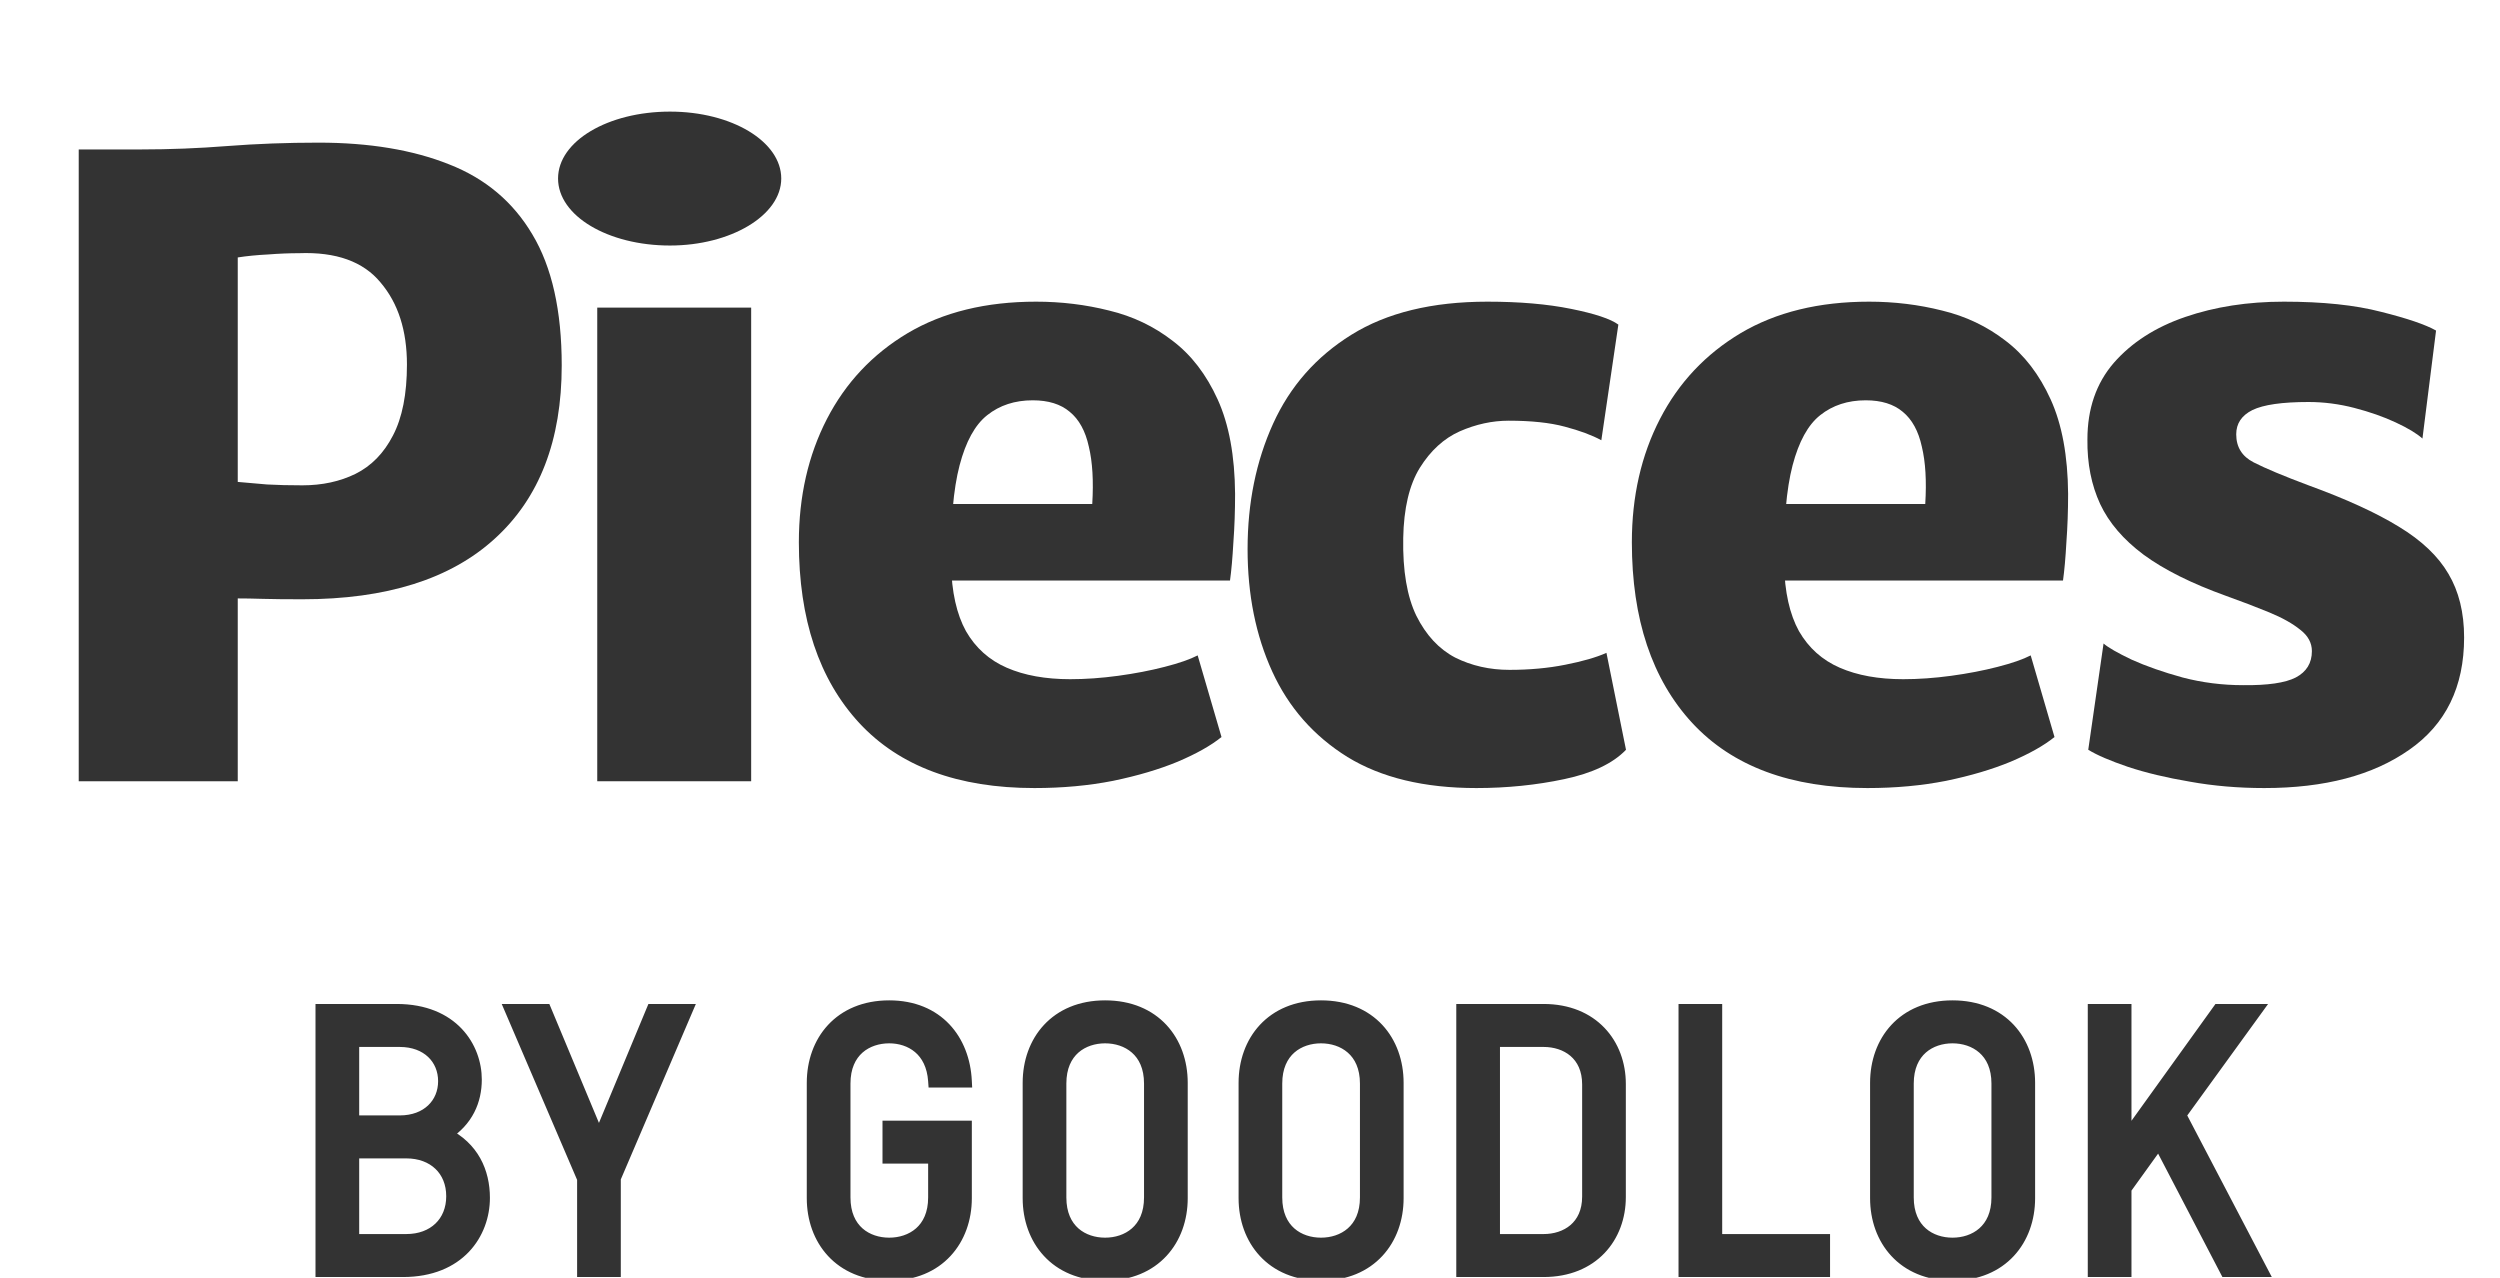
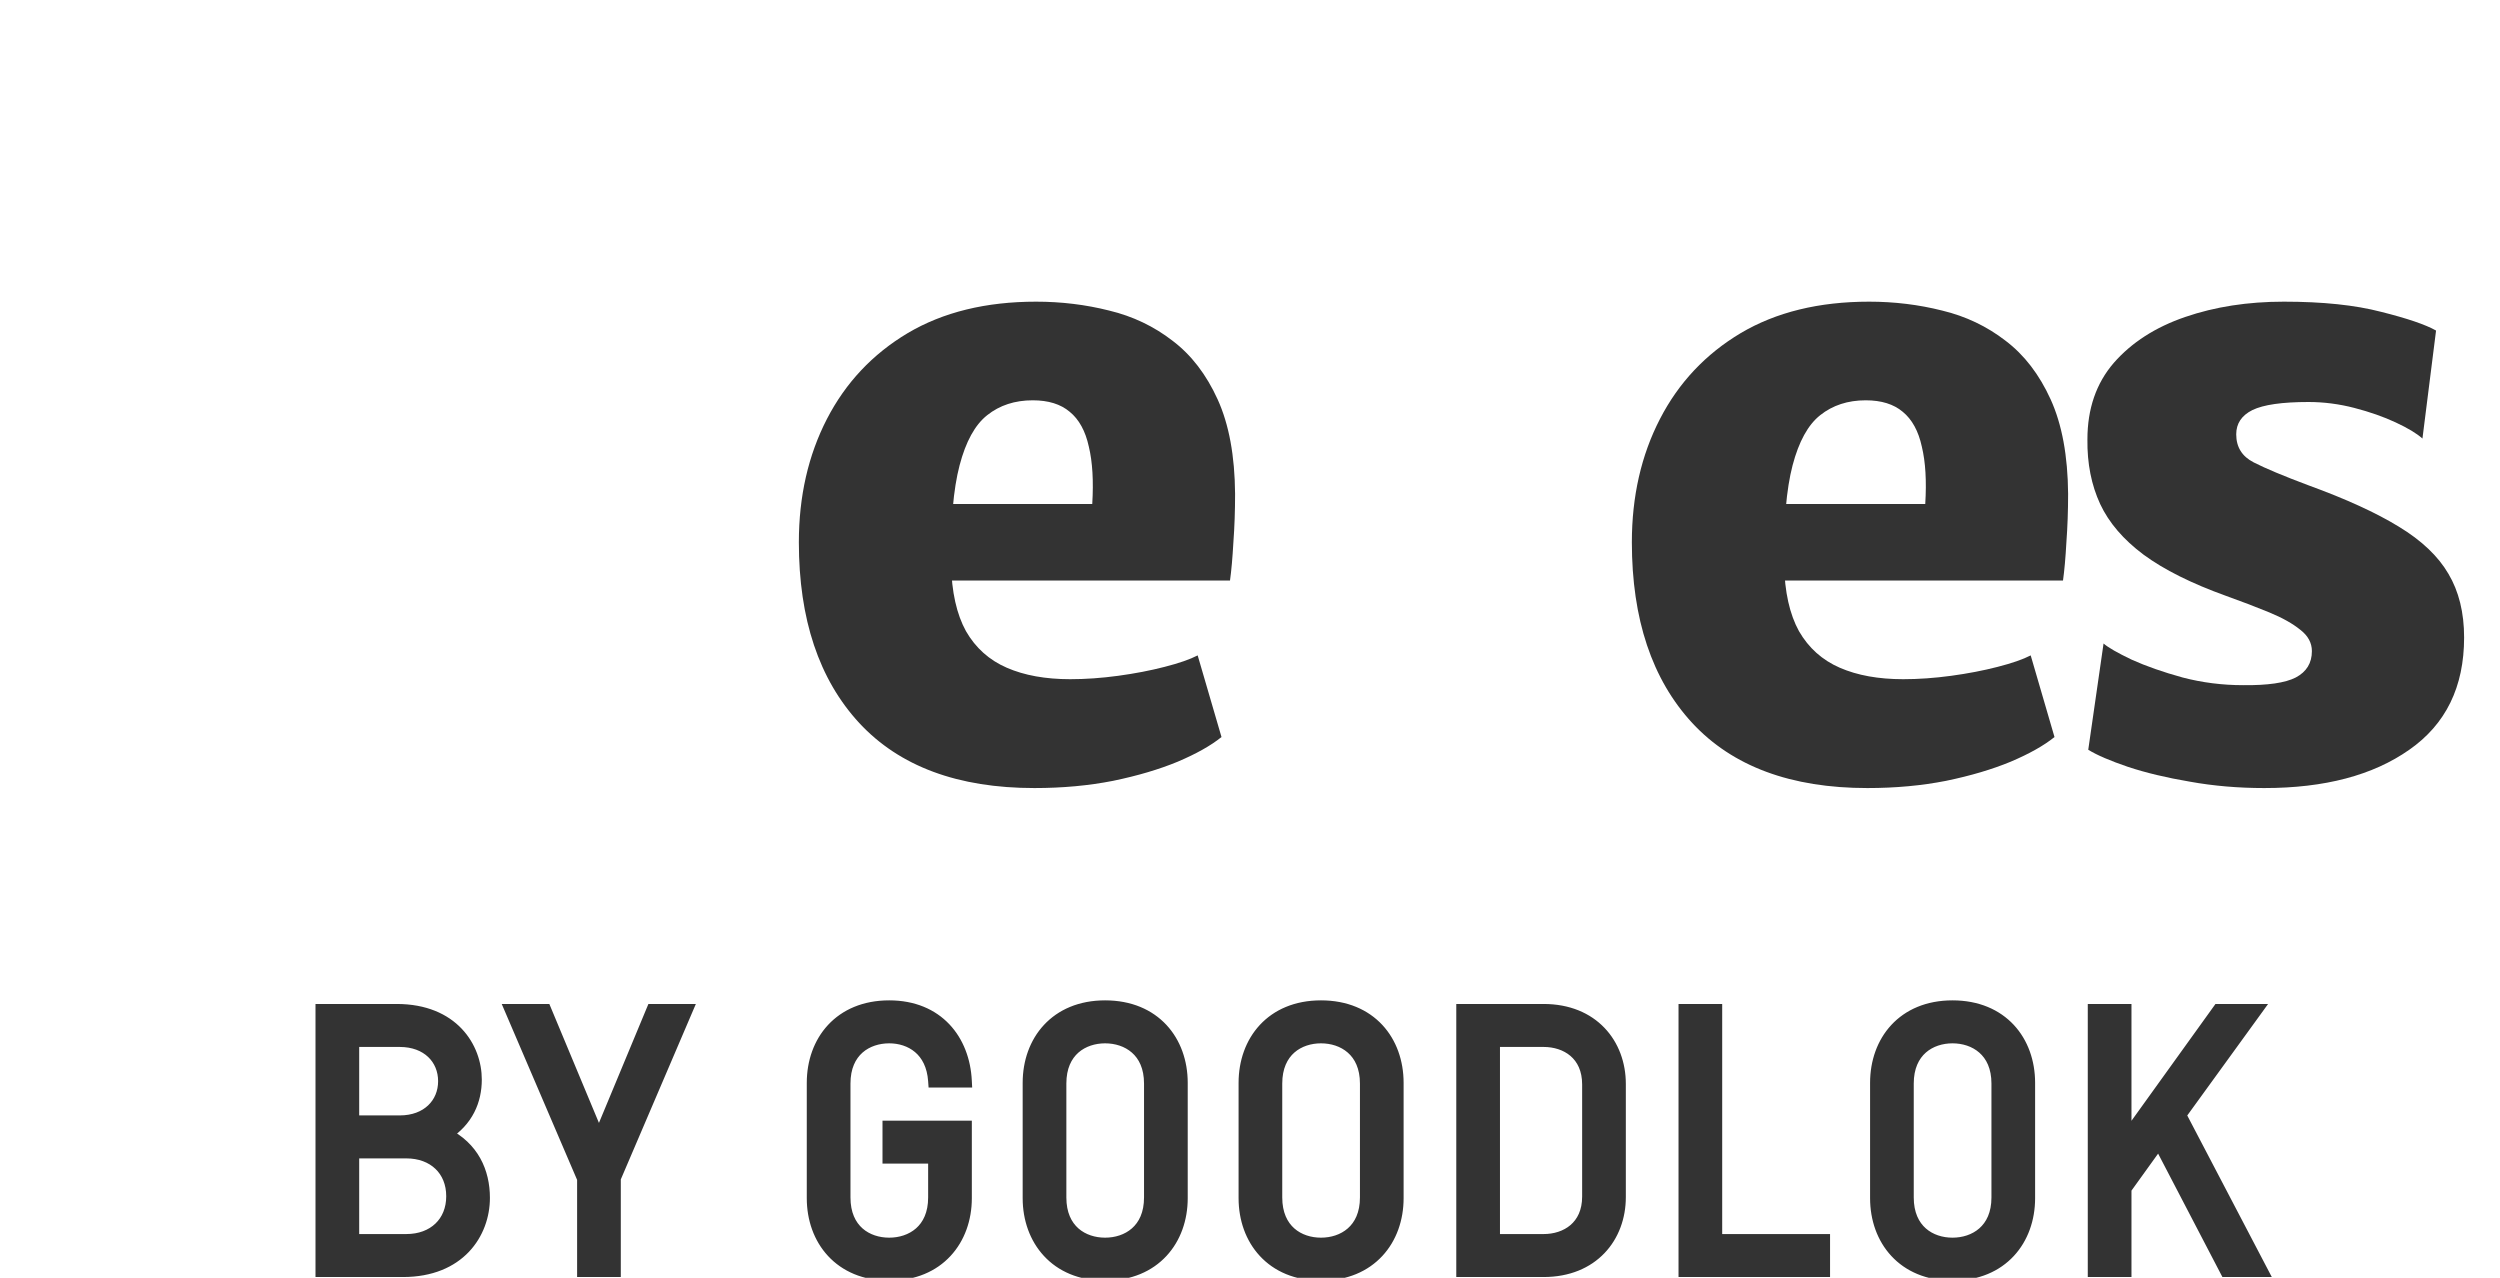
<svg xmlns="http://www.w3.org/2000/svg" width="90" height="46" viewBox="0 0 90 46" fill="none">
-   <path d="M2.834 28.125V5.38H5.069C6.11 5.38 7.15 5.339 8.191 5.257C9.242 5.176 10.334 5.135 11.467 5.135C13.293 5.135 14.86 5.395 16.166 5.916C17.472 6.426 18.472 7.268 19.166 8.441C19.87 9.615 20.222 11.186 20.222 13.155C20.222 15.849 19.421 17.926 17.819 19.385C16.227 20.844 13.916 21.574 10.885 21.574C10.293 21.574 9.819 21.569 9.462 21.559C9.104 21.548 8.803 21.543 8.559 21.543V28.125H2.834ZM8.559 17.349C8.885 17.38 9.237 17.411 9.615 17.441C9.992 17.462 10.416 17.472 10.885 17.472C11.599 17.472 12.237 17.334 12.798 17.059C13.37 16.773 13.819 16.314 14.145 15.681C14.482 15.038 14.65 14.186 14.65 13.125C14.65 11.9 14.334 10.916 13.701 10.171C13.079 9.416 12.099 9.064 10.763 9.115C10.416 9.115 10.043 9.13 9.645 9.161C9.247 9.181 8.885 9.217 8.559 9.268V17.349Z" fill="#333333" />
-   <path d="M21.501 28.125V11.074H27.042V28.125H21.501Z" fill="#333333" />
+   <path d="M21.501 28.125V11.074H27.042H21.501Z" fill="#333333" />
  <path d="M37.239 28.37C34.484 28.37 32.382 27.589 30.933 26.028C29.484 24.457 28.759 22.288 28.759 19.523C28.759 17.87 29.096 16.39 29.769 15.084C30.443 13.778 31.412 12.747 32.678 11.992C33.953 11.237 35.494 10.86 37.3 10.86C38.208 10.86 39.086 10.967 39.933 11.181C40.78 11.385 41.54 11.747 42.213 12.268C42.887 12.778 43.428 13.482 43.836 14.38C44.244 15.278 44.453 16.411 44.463 17.778C44.463 18.39 44.443 18.972 44.402 19.523C44.371 20.074 44.331 20.533 44.28 20.9H31.606L31.912 18.145H39.321C39.371 17.319 39.331 16.63 39.198 16.079C39.076 15.518 38.846 15.099 38.509 14.824C38.183 14.548 37.739 14.411 37.178 14.411C36.535 14.411 35.989 14.589 35.54 14.946C35.101 15.293 34.769 15.895 34.545 16.752C34.32 17.61 34.218 18.798 34.239 20.319C34.259 21.309 34.438 22.11 34.775 22.722C35.121 23.324 35.611 23.763 36.244 24.038C36.877 24.314 37.637 24.451 38.525 24.451C39.076 24.451 39.652 24.411 40.254 24.329C40.856 24.247 41.412 24.14 41.922 24.008C42.443 23.875 42.841 23.737 43.116 23.594L43.974 26.533C43.596 26.839 43.071 27.135 42.397 27.421C41.734 27.696 40.958 27.926 40.071 28.11C39.193 28.283 38.249 28.37 37.239 28.37Z" fill="#333333" />
-   <path d="M44.913 19.768C44.913 18.105 45.22 16.599 45.832 15.252C46.444 13.905 47.383 12.839 48.648 12.053C49.924 11.258 51.556 10.86 53.546 10.86C54.699 10.86 55.704 10.946 56.562 11.12C57.419 11.293 57.985 11.482 58.261 11.686L57.648 15.849C57.312 15.666 56.873 15.502 56.332 15.36C55.801 15.217 55.128 15.145 54.312 15.145C53.72 15.145 53.133 15.273 52.551 15.528C51.98 15.783 51.5 16.222 51.112 16.844C50.735 17.456 50.536 18.298 50.516 19.37C50.495 20.543 50.653 21.477 50.99 22.171C51.337 22.865 51.801 23.365 52.383 23.671C52.975 23.967 53.628 24.115 54.342 24.115C55.067 24.115 55.735 24.053 56.347 23.931C56.97 23.809 57.465 23.666 57.832 23.503L58.536 26.992C58.067 27.482 57.327 27.834 56.317 28.048C55.306 28.263 54.25 28.37 53.148 28.37C51.271 28.37 49.725 27.997 48.51 27.253C47.296 26.497 46.393 25.472 45.801 24.176C45.209 22.88 44.913 21.411 44.913 19.768Z" fill="#333333" />
  <path d="M67.227 28.37C64.472 28.37 62.37 27.589 60.921 26.028C59.472 24.457 58.747 22.288 58.747 19.523C58.747 17.87 59.084 16.39 59.758 15.084C60.431 13.778 61.401 12.747 62.666 11.992C63.941 11.237 65.482 10.86 67.288 10.86C68.197 10.86 69.074 10.967 69.921 11.181C70.768 11.385 71.528 11.747 72.202 12.268C72.875 12.778 73.416 13.482 73.824 14.38C74.232 15.278 74.441 16.411 74.452 17.778C74.452 18.39 74.431 18.972 74.39 19.523C74.36 20.074 74.319 20.533 74.268 20.9H61.594L61.901 18.145H69.309C69.36 17.319 69.319 16.63 69.186 16.079C69.064 15.518 68.834 15.099 68.498 14.824C68.171 14.548 67.727 14.411 67.166 14.411C66.523 14.411 65.977 14.589 65.528 14.946C65.089 15.293 64.758 15.895 64.533 16.752C64.309 17.61 64.207 18.798 64.227 20.319C64.248 21.309 64.426 22.11 64.763 22.722C65.11 23.324 65.6 23.763 66.232 24.038C66.865 24.314 67.625 24.451 68.513 24.451C69.064 24.451 69.64 24.411 70.242 24.329C70.844 24.247 71.401 24.14 71.911 24.008C72.431 23.875 72.829 23.737 73.105 23.594L73.962 26.533C73.584 26.839 73.059 27.135 72.385 27.421C71.722 27.696 70.947 27.926 70.059 28.11C69.181 28.283 68.237 28.37 67.227 28.37Z" fill="#333333" />
  <path d="M75.177 26.992L75.728 23.166C75.891 23.309 76.228 23.503 76.739 23.747C77.259 23.982 77.871 24.196 78.575 24.39C79.279 24.574 80.004 24.666 80.749 24.666C81.636 24.676 82.269 24.584 82.647 24.39C83.034 24.186 83.228 23.87 83.228 23.441C83.228 23.145 83.091 22.89 82.815 22.676C82.54 22.451 82.167 22.242 81.698 22.048C81.228 21.855 80.708 21.655 80.136 21.451C78.892 21.003 77.902 20.508 77.167 19.967C76.443 19.426 75.922 18.819 75.606 18.145C75.29 17.462 75.136 16.686 75.147 15.819C75.147 14.717 75.463 13.798 76.096 13.064C76.739 12.329 77.596 11.778 78.667 11.411C79.739 11.043 80.922 10.86 82.218 10.86C83.616 10.86 84.784 10.982 85.723 11.227C86.662 11.462 87.32 11.686 87.698 11.9L87.208 15.788C87.004 15.604 86.682 15.411 86.244 15.207C85.805 15.002 85.31 14.829 84.759 14.686C84.208 14.543 83.657 14.472 83.106 14.472C82.157 14.472 81.483 14.569 81.085 14.763C80.698 14.957 80.504 15.247 80.504 15.635C80.504 16.094 80.713 16.431 81.131 16.645C81.55 16.86 82.208 17.135 83.106 17.472C84.453 17.962 85.534 18.456 86.351 18.956C87.177 19.456 87.774 20.023 88.142 20.655C88.519 21.288 88.708 22.053 88.708 22.951C88.708 24.727 88.05 26.074 86.733 26.992C85.427 27.911 83.688 28.37 81.514 28.37C80.575 28.37 79.682 28.293 78.835 28.14C77.989 27.997 77.244 27.819 76.601 27.605C75.968 27.39 75.494 27.186 75.177 26.992Z" fill="#333333" />
-   <path d="M24.119 8.839C21.89 8.839 20.09 7.773 20.09 6.426C20.09 5.08 21.89 4.018 24.119 4.018C26.349 4.018 28.125 5.097 28.125 6.426C28.125 7.756 26.306 8.839 24.119 8.839Z" fill="#333333" />
  <path d="M14.507 45.732C16.52 45.732 17.396 44.382 17.396 43.123C17.396 42.201 17.013 41.324 16.013 40.831C16.812 40.331 17.104 39.604 17.104 38.864C17.104 37.734 16.292 36.384 14.28 36.384H11.599V45.732H14.507ZM12.689 37.449H14.39C15.396 37.449 16.013 38.098 16.013 38.922C16.013 39.747 15.396 40.396 14.39 40.396H12.689V37.449ZM12.689 41.461H14.624C15.63 41.461 16.305 42.11 16.305 43.064C16.305 44.018 15.63 44.667 14.624 44.667H12.689V41.461ZM22.108 45.732V42.408L24.685 36.384H23.504L21.563 41.052L19.615 36.384H18.427L21.017 42.428V45.732H22.108ZM32.011 45.862C33.784 45.862 34.745 44.609 34.745 43.136V40.584H32.011V41.649H33.654V43.109C33.654 44.31 32.816 44.797 32.011 44.797C31.206 44.797 30.375 44.31 30.375 43.109V39.007C30.375 37.806 31.206 37.319 32.011 37.319C32.79 37.319 33.576 37.78 33.654 38.909H34.745C34.673 37.462 33.745 36.254 32.011 36.254C30.246 36.254 29.285 37.501 29.285 38.981V43.136C29.285 44.609 30.246 45.862 32.011 45.862ZM39.784 45.862C41.556 45.862 42.517 44.609 42.517 43.136V38.981C42.517 37.501 41.556 36.254 39.784 36.254C38.018 36.254 37.057 37.501 37.057 38.981V43.136C37.057 44.609 38.018 45.862 39.784 45.862ZM39.784 44.797C38.979 44.797 38.148 44.31 38.148 43.109V39.007C38.148 37.806 38.979 37.319 39.784 37.319C40.589 37.319 41.426 37.806 41.426 39.007V43.109C41.426 44.31 40.589 44.797 39.784 44.797ZM47.556 45.862C49.328 45.862 50.289 44.609 50.289 43.136V38.981C50.289 37.501 49.328 36.254 47.556 36.254C45.791 36.254 44.83 37.501 44.83 38.981V43.136C44.83 44.609 45.791 45.862 47.556 45.862ZM47.556 44.797C46.751 44.797 45.92 44.31 45.92 43.109V39.007C45.92 37.806 46.751 37.319 47.556 37.319C48.361 37.319 49.199 37.806 49.199 39.007V43.109C49.199 44.31 48.361 44.797 47.556 44.797ZM55.569 45.732C57.328 45.732 58.289 44.512 58.289 43.096V39.02C58.289 37.604 57.328 36.384 55.569 36.384H52.667V45.732H55.569ZM53.758 37.449H55.569C56.393 37.449 57.198 37.935 57.198 39.039V43.077C57.198 44.181 56.393 44.667 55.569 44.667H53.758V37.449ZM65.64 45.732V44.667H61.758V36.384H60.668V45.732H65.64ZM70.29 45.862C72.062 45.862 73.023 44.609 73.023 43.136V38.981C73.023 37.501 72.062 36.254 70.29 36.254C68.525 36.254 67.564 37.501 67.564 38.981V43.136C67.564 44.609 68.525 45.862 70.29 45.862ZM70.29 44.797C69.485 44.797 68.654 44.31 68.654 43.109V39.007C68.654 37.806 69.485 37.319 70.29 37.319C71.095 37.319 71.933 37.806 71.933 39.007V43.109C71.933 44.31 71.095 44.797 70.29 44.797ZM76.492 45.732V42.785L77.725 41.071L80.153 45.732H81.386L78.459 40.136L81.179 36.384H79.88L76.492 41.097V36.384H75.401V45.732H76.492Z" fill="#333333" />
  <path d="M16.013 40.831L15.885 40.627L15.519 40.856L15.906 41.047L16.013 40.831ZM11.599 36.384V36.143H11.358V36.384H11.599ZM11.599 45.732H11.358V45.973H11.599V45.732ZM12.689 37.449V37.208H12.448V37.449H12.689ZM12.689 40.396H12.448V40.637H12.689V40.396ZM12.689 41.461V41.219H12.448V41.461H12.689ZM12.689 44.667H12.448V44.909H12.689V44.667ZM14.507 45.973C15.571 45.973 16.359 45.615 16.881 45.066C17.399 44.52 17.637 43.806 17.637 43.123H17.155C17.155 43.698 16.954 44.289 16.532 44.733C16.112 45.175 15.456 45.491 14.507 45.491V45.973ZM17.637 43.123C17.637 42.128 17.218 41.156 16.12 40.615L15.906 41.047C16.808 41.492 17.155 42.274 17.155 43.123H17.637ZM16.141 41.035C17.02 40.485 17.345 39.675 17.345 38.864H16.863C16.863 39.533 16.604 40.177 15.885 40.627L16.141 41.035ZM17.345 38.864C17.345 38.244 17.123 37.563 16.621 37.034C16.116 36.502 15.344 36.143 14.28 36.143V36.625C15.229 36.625 15.868 36.941 16.272 37.366C16.679 37.795 16.863 38.354 16.863 38.864H17.345ZM14.28 36.143H11.599V36.625H14.28V36.143ZM11.358 36.384V45.732H11.84V36.384H11.358ZM11.599 45.973H14.507V45.491H11.599V45.973ZM12.689 37.69H14.39V37.208H12.689V37.69ZM14.39 37.69C14.841 37.69 15.184 37.834 15.413 38.051C15.642 38.268 15.772 38.572 15.772 38.922H16.254C16.254 38.448 16.076 38.015 15.745 37.701C15.414 37.388 14.946 37.208 14.39 37.208V37.69ZM15.772 38.922C15.772 39.273 15.642 39.576 15.413 39.793C15.184 40.011 14.841 40.155 14.39 40.155V40.637C14.946 40.637 15.414 40.457 15.745 40.143C16.076 39.83 16.254 39.397 16.254 38.922H15.772ZM14.39 40.155H12.689V40.637H14.39V40.155ZM12.931 40.396V37.449H12.448V40.396H12.931ZM12.689 41.702H14.624V41.219H12.689V41.702ZM14.624 41.702C15.075 41.702 15.432 41.846 15.675 42.079C15.918 42.31 16.064 42.646 16.064 43.064H16.546C16.546 42.528 16.355 42.062 16.009 41.73C15.663 41.4 15.179 41.219 14.624 41.219V41.702ZM16.064 43.064C16.064 43.482 15.918 43.818 15.675 44.049C15.432 44.282 15.075 44.426 14.624 44.426V44.909C15.179 44.909 15.663 44.729 16.009 44.398C16.355 44.066 16.546 43.6 16.546 43.064H16.064ZM14.624 44.426H12.689V44.909H14.624V44.426ZM12.931 44.667V41.461H12.448V44.667H12.931ZM22.108 45.732V45.973H22.349V45.732H22.108ZM22.108 42.408L21.886 42.314L21.867 42.359V42.408H22.108ZM24.685 36.384L24.907 36.479L25.051 36.143H24.685V36.384ZM23.504 36.384V36.143H23.343L23.281 36.291L23.504 36.384ZM21.563 41.052L21.34 41.144L21.563 41.678L21.785 41.144L21.563 41.052ZM19.615 36.384L19.838 36.291L19.776 36.143H19.615V36.384ZM18.427 36.384V36.143H18.062L18.206 36.479L18.427 36.384ZM21.017 42.428H21.259V42.378L21.239 42.333L21.017 42.428ZM21.017 45.732H20.776V45.973H21.017V45.732ZM22.349 45.732V42.408H21.867V45.732H22.349ZM22.33 42.503L24.907 36.479L24.464 36.289L21.886 42.314L22.33 42.503ZM24.685 36.143H23.504V36.625H24.685V36.143ZM23.281 36.291L21.34 40.959L21.785 41.144L23.726 36.477L23.281 36.291ZM21.785 40.959L19.838 36.291L19.393 36.477L21.34 41.144L21.785 40.959ZM19.615 36.143H18.427V36.625H19.615V36.143ZM18.206 36.479L20.796 42.523L21.239 42.333L18.649 36.289L18.206 36.479ZM20.776 42.428V45.732H21.259V42.428H20.776ZM21.017 45.973H22.108V45.491H21.017V45.973ZM34.745 40.584H34.986V40.343H34.745V40.584ZM32.011 40.584V40.343H31.77V40.584H32.011ZM32.011 41.649H31.77V41.89H32.011V41.649ZM33.654 41.649H33.895V41.408H33.654V41.649ZM33.654 38.909L33.413 38.926L33.429 39.15H33.654V38.909ZM34.745 38.909V39.15H34.998L34.985 38.897L34.745 38.909ZM32.011 46.103C32.958 46.103 33.708 45.767 34.219 45.215C34.728 44.667 34.986 43.924 34.986 43.136H34.503C34.503 43.821 34.28 44.441 33.866 44.887C33.454 45.331 32.837 45.621 32.011 45.621V46.103ZM34.986 43.136V40.584H34.503V43.136H34.986ZM34.745 40.343H32.011V40.825H34.745V40.343ZM31.77 40.584V41.649H32.252V40.584H31.77ZM32.011 41.89H33.654V41.408H32.011V41.89ZM33.413 41.649V43.109H33.895V41.649H33.413ZM33.413 43.109C33.413 43.649 33.227 44.002 32.976 44.222C32.718 44.448 32.368 44.556 32.011 44.556V45.038C32.459 45.038 32.931 44.903 33.294 44.585C33.662 44.262 33.895 43.771 33.895 43.109H33.413ZM32.011 44.556C31.655 44.556 31.306 44.448 31.051 44.223C30.801 44.002 30.617 43.65 30.617 43.109H30.134C30.134 43.77 30.366 44.261 30.732 44.585C31.093 44.903 31.563 45.038 32.011 45.038V44.556ZM30.617 43.109V39.007H30.134V43.109H30.617ZM30.617 39.007C30.617 38.466 30.801 38.114 31.051 37.893C31.306 37.668 31.655 37.56 32.011 37.56V37.078C31.563 37.078 31.093 37.213 30.732 37.532C30.366 37.855 30.134 38.346 30.134 39.007H30.617ZM32.011 37.56C32.355 37.56 32.688 37.662 32.94 37.875C33.188 38.084 33.378 38.418 33.413 38.926L33.894 38.893C33.852 38.271 33.61 37.81 33.251 37.506C32.896 37.206 32.447 37.078 32.011 37.078V37.56ZM33.654 39.15H34.745V38.668H33.654V39.15ZM34.985 38.897C34.947 38.127 34.68 37.405 34.176 36.873C33.669 36.338 32.938 36.013 32.011 36.013V36.495C32.818 36.495 33.418 36.774 33.826 37.205C34.237 37.638 34.47 38.244 34.504 38.921L34.985 38.897ZM32.011 36.013C31.068 36.013 30.32 36.348 29.809 36.898C29.301 37.446 29.044 38.189 29.044 38.981H29.526C29.526 38.292 29.749 37.672 30.163 37.226C30.573 36.784 31.189 36.495 32.011 36.495V36.013ZM29.044 38.981V43.136H29.526V38.981H29.044ZM29.044 43.136C29.044 43.924 29.301 44.667 29.809 45.215C30.32 45.767 31.068 46.103 32.011 46.103V45.621C31.189 45.621 30.574 45.331 30.163 44.888C29.749 44.441 29.526 43.821 29.526 43.136H29.044ZM39.784 46.103C40.73 46.103 41.48 45.767 41.992 45.215C42.501 44.667 42.758 43.924 42.758 43.136H42.276C42.276 43.821 42.053 44.441 41.638 44.887C41.227 45.331 40.61 45.621 39.784 45.621V46.103ZM42.758 43.136V38.981H42.276V43.136H42.758ZM42.758 38.981C42.758 38.189 42.501 37.446 41.992 36.898C41.48 36.348 40.73 36.013 39.784 36.013V36.495C40.61 36.495 41.227 36.784 41.638 37.227C42.053 37.672 42.276 38.292 42.276 38.981H42.758ZM39.784 36.013C38.841 36.013 38.093 36.348 37.582 36.898C37.073 37.446 36.816 38.189 36.816 38.981H37.298C37.298 38.292 37.522 37.672 37.935 37.226C38.346 36.784 38.961 36.495 39.784 36.495V36.013ZM36.816 38.981V43.136H37.298V38.981H36.816ZM36.816 43.136C36.816 43.924 37.074 44.667 37.582 45.215C38.092 45.767 38.84 46.103 39.784 46.103V45.621C38.962 45.621 38.346 45.331 37.935 44.888C37.522 44.441 37.298 43.821 37.298 43.136H36.816ZM39.784 44.556C39.427 44.556 39.079 44.448 38.823 44.223C38.573 44.002 38.389 43.65 38.389 43.109H37.907C37.907 43.77 38.138 44.261 38.505 44.585C38.866 44.903 39.336 45.038 39.784 45.038V44.556ZM38.389 43.109V39.007H37.907V43.109H38.389ZM38.389 39.007C38.389 38.466 38.573 38.114 38.823 37.893C39.079 37.668 39.427 37.56 39.784 37.56V37.078C39.336 37.078 38.866 37.213 38.505 37.532C38.138 37.855 37.907 38.346 37.907 39.007H38.389ZM39.784 37.56C40.141 37.56 40.491 37.668 40.748 37.894C41 38.114 41.185 38.467 41.185 39.007H41.667C41.667 38.345 41.434 37.854 41.066 37.531C40.703 37.213 40.232 37.078 39.784 37.078V37.56ZM41.185 39.007V43.109H41.667V39.007H41.185ZM41.185 43.109C41.185 43.649 41 44.002 40.748 44.222C40.491 44.448 40.141 44.556 39.784 44.556V45.038C40.232 45.038 40.703 44.903 41.066 44.585C41.434 44.262 41.667 43.771 41.667 43.109H41.185ZM47.556 46.103C48.503 46.103 49.252 45.767 49.764 45.215C50.273 44.667 50.53 43.924 50.53 43.136H50.048C50.048 43.821 49.825 44.441 49.411 44.887C48.999 45.331 48.382 45.621 47.556 45.621V46.103ZM50.53 43.136V38.981H50.048V43.136H50.53ZM50.53 38.981C50.53 38.189 50.273 37.446 49.764 36.898C49.252 36.348 48.502 36.013 47.556 36.013V36.495C48.382 36.495 48.999 36.784 49.411 37.227C49.825 37.672 50.048 38.292 50.048 38.981H50.53ZM47.556 36.013C46.613 36.013 45.865 36.348 45.354 36.898C44.846 37.446 44.589 38.189 44.589 38.981H45.071C45.071 38.292 45.294 37.672 45.708 37.226C46.118 36.784 46.734 36.495 47.556 36.495V36.013ZM44.589 38.981V43.136H45.071V38.981H44.589ZM44.589 43.136C44.589 43.924 44.846 44.667 45.354 45.215C45.865 45.767 46.613 46.103 47.556 46.103V45.621C46.734 45.621 46.119 45.331 45.708 44.888C45.294 44.441 45.071 43.821 45.071 43.136H44.589ZM47.556 44.556C47.199 44.556 46.851 44.448 46.596 44.223C46.346 44.002 46.161 43.65 46.161 43.109H45.679C45.679 43.77 45.91 44.261 46.277 44.585C46.638 44.903 47.108 45.038 47.556 45.038V44.556ZM46.161 43.109V39.007H45.679V43.109H46.161ZM46.161 39.007C46.161 38.466 46.346 38.114 46.596 37.893C46.851 37.668 47.199 37.56 47.556 37.56V37.078C47.108 37.078 46.638 37.213 46.277 37.532C45.91 37.855 45.679 38.346 45.679 39.007H46.161ZM47.556 37.56C47.913 37.56 48.263 37.668 48.52 37.894C48.772 38.114 48.958 38.467 48.958 39.007H49.44C49.44 38.345 49.207 37.854 48.838 37.531C48.475 37.213 48.004 37.078 47.556 37.078V37.56ZM48.958 39.007V43.109H49.44V39.007H48.958ZM48.958 43.109C48.958 43.649 48.772 44.002 48.52 44.222C48.263 44.448 47.913 44.556 47.556 44.556V45.038C48.004 45.038 48.475 44.903 48.838 44.585C49.207 44.262 49.44 43.771 49.44 43.109H48.958ZM52.667 36.384V36.143H52.426V36.384H52.667ZM52.667 45.732H52.426V45.973H52.667V45.732ZM53.758 37.449V37.208H53.517V37.449H53.758ZM53.758 44.667H53.517V44.909H53.758V44.667ZM55.569 45.973C56.507 45.973 57.253 45.646 57.763 45.111C58.271 44.579 58.53 43.858 58.53 43.096H58.048C58.048 43.75 57.826 44.347 57.414 44.779C57.004 45.208 56.39 45.491 55.569 45.491V45.973ZM58.53 43.096V39.02H58.048V43.096H58.53ZM58.53 39.02C58.53 38.258 58.271 37.537 57.763 37.005C57.253 36.47 56.507 36.143 55.569 36.143V36.625C56.39 36.625 57.004 36.908 57.414 37.338C57.826 37.769 58.048 38.366 58.048 39.02H58.53ZM55.569 36.143H52.667V36.625H55.569V36.143ZM52.426 36.384V45.732H52.908V36.384H52.426ZM52.667 45.973H55.569V45.491H52.667V45.973ZM53.758 37.69H55.569V37.208H53.758V37.69ZM55.569 37.69C55.937 37.69 56.285 37.798 56.536 38.013C56.782 38.223 56.957 38.551 56.957 39.039H57.439C57.439 38.423 57.212 37.956 56.849 37.647C56.492 37.342 56.026 37.208 55.569 37.208V37.69ZM56.957 39.039V43.077H57.439V39.039H56.957ZM56.957 43.077C56.957 43.565 56.782 43.893 56.536 44.103C56.285 44.318 55.937 44.426 55.569 44.426V44.909C56.026 44.909 56.492 44.774 56.849 44.469C57.212 44.16 57.439 43.693 57.439 43.077H56.957ZM55.569 44.426H53.758V44.909H55.569V44.426ZM53.999 44.667V37.449H53.517V44.667H53.999ZM65.64 45.732V45.973H65.882V45.732H65.64ZM65.64 44.667H65.882V44.426H65.64V44.667ZM61.758 44.667H61.517V44.909H61.758V44.667ZM61.758 36.384H61.999V36.143H61.758V36.384ZM60.668 36.384V36.143H60.427V36.384H60.668ZM60.668 45.732H60.427V45.973H60.668V45.732ZM65.882 45.732V44.667H65.399V45.732H65.882ZM65.64 44.426H61.758V44.909H65.64V44.426ZM61.999 44.667V36.384H61.517V44.667H61.999ZM61.758 36.143H60.668V36.625H61.758V36.143ZM60.427 36.384V45.732H60.909V36.384H60.427ZM60.668 45.973H65.64V45.491H60.668V45.973ZM70.29 46.103C71.237 46.103 71.986 45.767 72.498 45.215C73.007 44.667 73.264 43.924 73.264 43.136H72.782C72.782 43.821 72.559 44.441 72.145 44.887C71.733 45.331 71.116 45.621 70.29 45.621V46.103ZM73.264 43.136V38.981H72.782V43.136H73.264ZM73.264 38.981C73.264 38.189 73.007 37.446 72.498 36.898C71.986 36.348 71.236 36.013 70.29 36.013V36.495C71.116 36.495 71.733 36.784 72.145 37.227C72.559 37.672 72.782 38.292 72.782 38.981H73.264ZM70.29 36.013C69.347 36.013 68.599 36.348 68.088 36.898C67.58 37.446 67.323 38.189 67.323 38.981H67.805C67.805 38.292 68.028 37.672 68.442 37.226C68.852 36.784 69.468 36.495 70.29 36.495V36.013ZM67.323 38.981V43.136H67.805V38.981H67.323ZM67.323 43.136C67.323 43.924 67.58 44.667 68.088 45.215C68.599 45.767 69.347 46.103 70.29 46.103V45.621C69.468 45.621 68.853 45.331 68.442 44.888C68.028 44.441 67.805 43.821 67.805 43.136H67.323ZM70.29 44.556C69.933 44.556 69.585 44.448 69.33 44.223C69.08 44.002 68.895 43.65 68.895 43.109H68.413C68.413 43.77 68.644 44.261 69.011 44.585C69.372 44.903 69.842 45.038 70.29 45.038V44.556ZM68.895 43.109V39.007H68.413V43.109H68.895ZM68.895 39.007C68.895 38.466 69.08 38.114 69.33 37.893C69.585 37.668 69.933 37.56 70.29 37.56V37.078C69.842 37.078 69.372 37.213 69.011 37.532C68.644 37.855 68.413 38.346 68.413 39.007H68.895ZM70.29 37.56C70.647 37.56 70.997 37.668 71.254 37.894C71.506 38.114 71.692 38.467 71.692 39.007H72.174C72.174 38.345 71.941 37.854 71.572 37.531C71.21 37.213 70.738 37.078 70.29 37.078V37.56ZM71.692 39.007V43.109H72.174V39.007H71.692ZM71.692 43.109C71.692 43.649 71.506 44.002 71.254 44.222C70.997 44.448 70.647 44.556 70.29 44.556V45.038C70.738 45.038 71.21 44.903 71.572 44.585C71.941 44.262 72.174 43.771 72.174 43.109H71.692ZM76.492 45.732V45.973H76.733V45.732H76.492ZM76.492 42.785L76.296 42.644L76.251 42.707V42.785H76.492ZM77.725 41.071L77.939 40.96L77.758 40.612L77.529 40.93L77.725 41.071ZM80.153 45.732L79.939 45.843L80.007 45.973H80.153V45.732ZM81.386 45.732V45.973H81.785L81.6 45.62L81.386 45.732ZM78.459 40.136L78.263 39.995L78.176 40.116L78.245 40.248L78.459 40.136ZM81.179 36.384L81.374 36.526L81.651 36.143H81.179V36.384ZM79.88 36.384V36.143H79.757L79.685 36.243L79.88 36.384ZM76.492 41.097H76.251V41.845L76.687 41.238L76.492 41.097ZM76.492 36.384H76.733V36.143H76.492V36.384ZM75.401 36.384V36.143H75.16V36.384H75.401ZM75.401 45.732H75.16V45.973H75.401V45.732ZM76.733 45.732V42.785H76.251V45.732H76.733ZM76.687 42.926L77.921 41.212L77.529 40.93L76.296 42.644L76.687 42.926ZM77.511 41.182L79.939 45.843L80.367 45.621L77.939 40.96L77.511 41.182ZM80.153 45.973H81.386V45.491H80.153V45.973ZM81.6 45.62L78.672 40.025L78.245 40.248L81.173 45.844L81.6 45.62ZM78.654 40.278L81.374 36.526L80.984 36.242L78.263 39.995L78.654 40.278ZM81.179 36.143H79.88V36.625H81.179V36.143ZM79.685 36.243L76.296 40.956L76.687 41.238L80.076 36.525L79.685 36.243ZM76.733 41.097V36.384H76.251V41.097H76.733ZM76.492 36.143H75.401V36.625H76.492V36.143ZM75.16 36.384V45.732H75.642V36.384H75.16ZM75.401 45.973H76.492V45.491H75.401V45.973Z" fill="#333333" />
</svg>